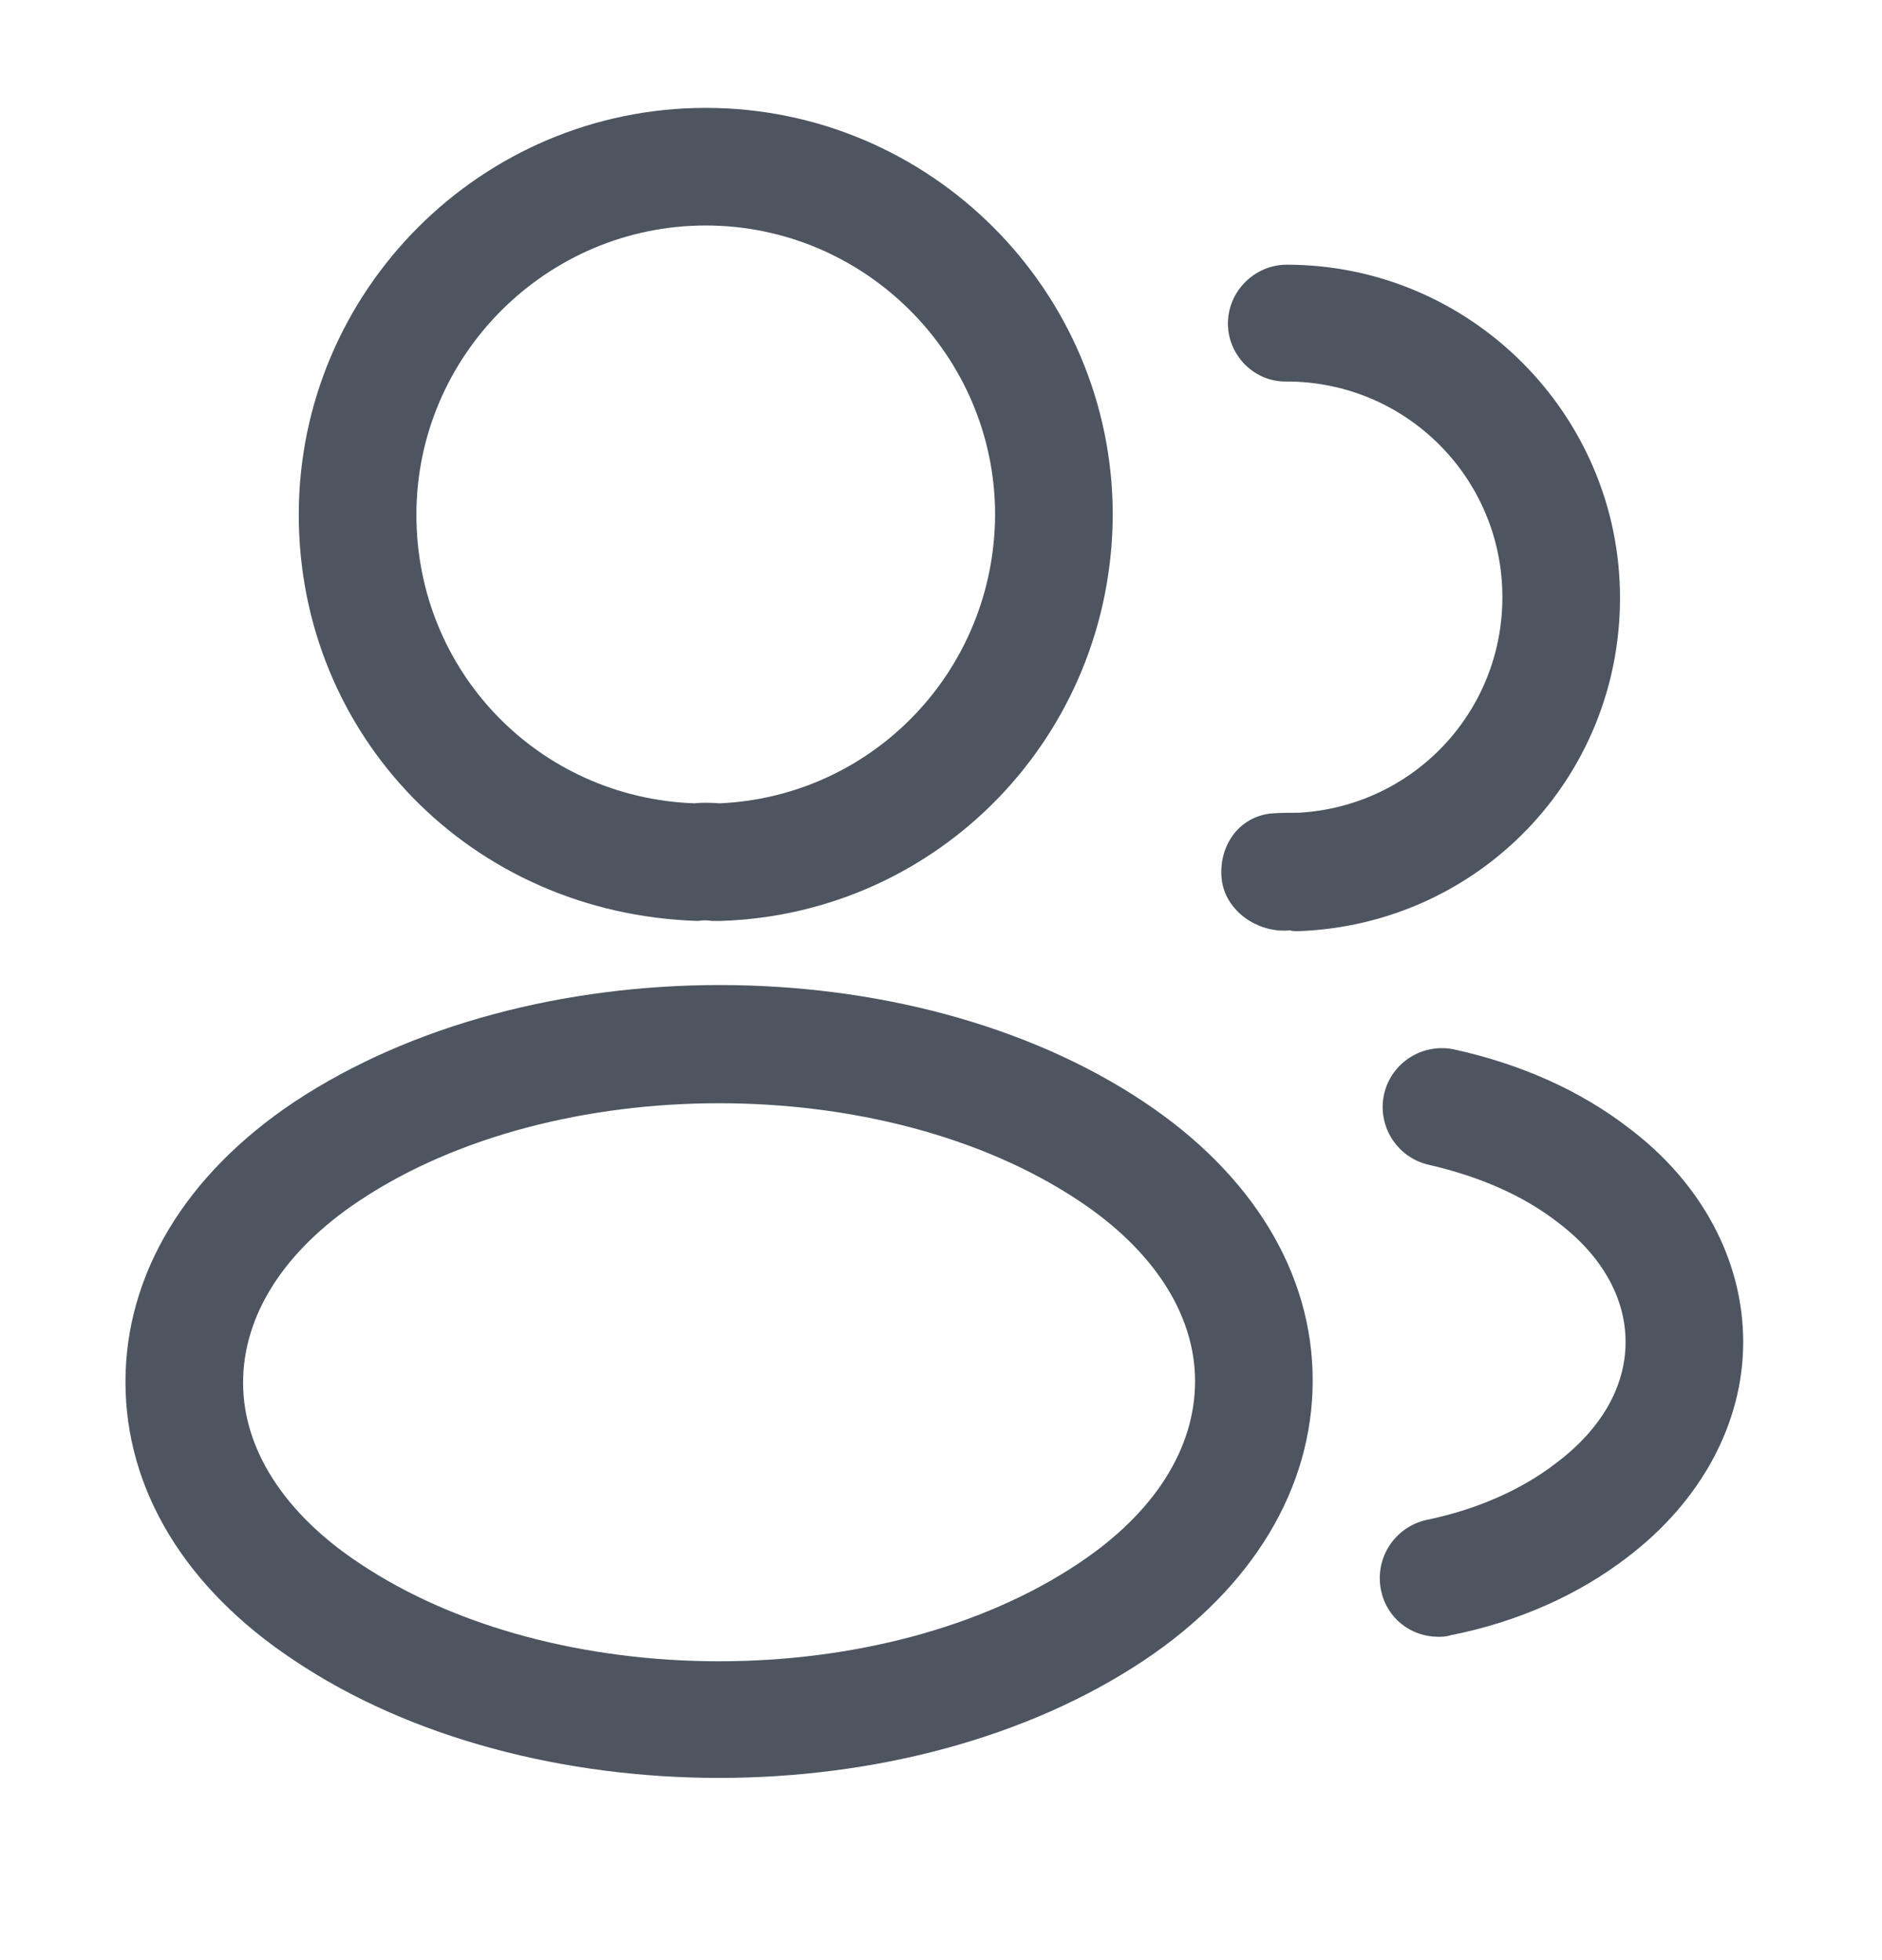
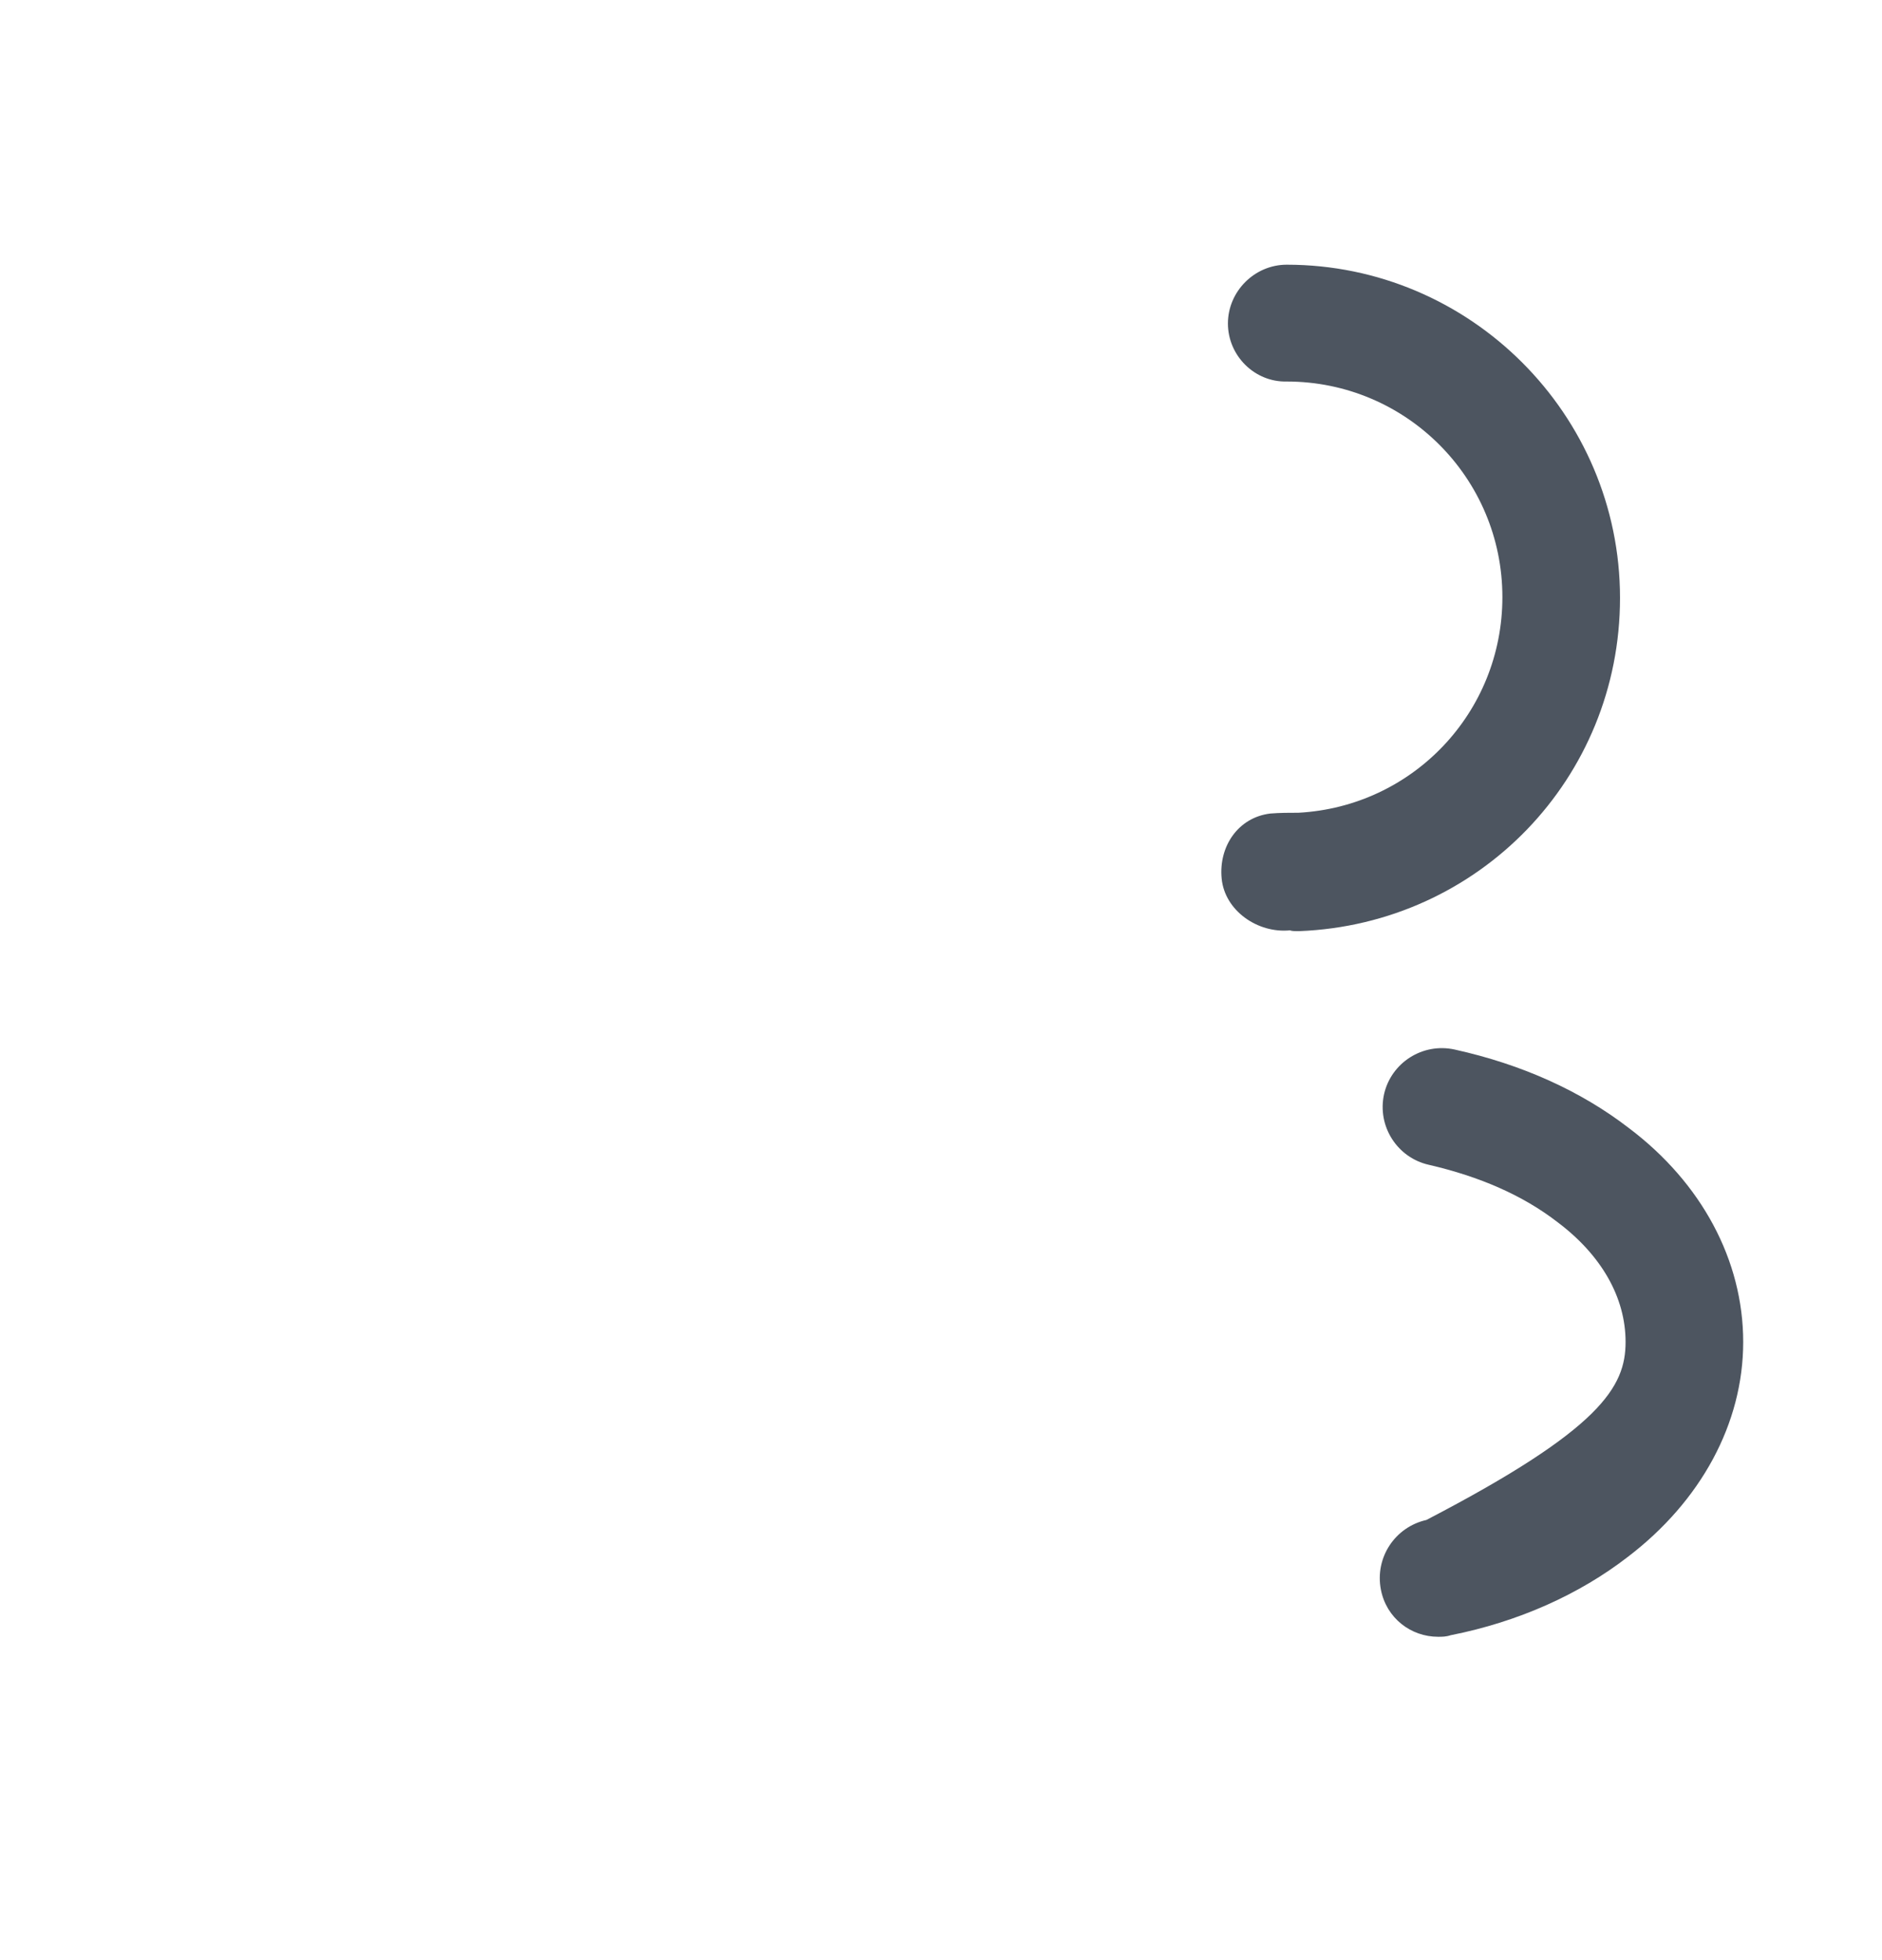
<svg xmlns="http://www.w3.org/2000/svg" width="24" height="25" viewBox="0 0 24 25" fill="none">
-   <path d="M9.16 11.746C9.13 11.746 9.11 11.746 9.08 11.746C9.03 11.736 8.96 11.736 8.9 11.746C6 11.656 3.81 9.376 3.81 6.566C3.81 3.706 6.14 1.376 9 1.376C11.86 1.376 14.19 3.706 14.19 6.566C14.18 9.376 11.98 11.656 9.19 11.746C9.18 11.746 9.17 11.746 9.16 11.746ZM9 2.876C6.97 2.876 5.31 4.536 5.31 6.566C5.31 8.566 6.87 10.176 8.86 10.246C8.92 10.236 9.05 10.236 9.18 10.246C11.14 10.156 12.68 8.546 12.69 6.566C12.69 4.536 11.03 2.876 9 2.876Z" fill="#4D5560" />
  <path d="M16.539 11.876C16.509 11.876 16.479 11.876 16.449 11.866C16.039 11.906 15.619 11.616 15.579 11.206C15.539 10.796 15.789 10.426 16.199 10.376C16.319 10.366 16.449 10.366 16.559 10.366C18.019 10.286 19.159 9.086 19.159 7.616C19.159 6.096 17.929 4.866 16.409 4.866C15.999 4.876 15.659 4.536 15.659 4.126C15.659 3.716 15.999 3.376 16.409 3.376C18.749 3.376 20.659 5.286 20.659 7.626C20.659 9.926 18.859 11.786 16.569 11.876C16.559 11.876 16.549 11.876 16.539 11.876Z" fill="#4D5560" />
-   <path d="M9.17 22.676C7.21 22.676 5.24 22.176 3.75 21.176C2.36 20.256 1.6 18.996 1.6 17.626C1.6 16.256 2.36 14.986 3.75 14.056C6.75 12.066 11.61 12.066 14.59 14.056C15.97 14.976 16.74 16.236 16.74 17.606C16.74 18.976 15.98 20.246 14.59 21.176C13.09 22.176 11.13 22.676 9.17 22.676ZM4.58 15.316C3.62 15.956 3.1 16.776 3.1 17.636C3.1 18.486 3.63 19.306 4.58 19.936C7.07 21.606 11.27 21.606 13.76 19.936C14.72 19.296 15.24 18.476 15.24 17.616C15.24 16.766 14.71 15.946 13.76 15.316C11.27 13.656 7.07 13.656 4.58 15.316Z" fill="#4D5560" />
-   <path d="M18.34 20.876C17.99 20.876 17.68 20.636 17.61 20.276C17.53 19.866 17.79 19.476 18.19 19.386C18.82 19.256 19.4 19.006 19.85 18.656C20.42 18.226 20.73 17.686 20.73 17.116C20.73 16.546 20.42 16.006 19.86 15.586C19.42 15.246 18.87 15.006 18.22 14.856C17.82 14.766 17.56 14.366 17.65 13.956C17.74 13.556 18.14 13.296 18.55 13.386C19.41 13.576 20.16 13.916 20.77 14.386C21.7 15.086 22.23 16.076 22.23 17.116C22.23 18.156 21.69 19.146 20.76 19.856C20.14 20.336 19.36 20.686 18.5 20.856C18.44 20.876 18.39 20.876 18.34 20.876Z" fill="#4D5560" />
+   <path d="M18.34 20.876C17.99 20.876 17.68 20.636 17.61 20.276C17.53 19.866 17.79 19.476 18.19 19.386C20.42 18.226 20.73 17.686 20.73 17.116C20.73 16.546 20.42 16.006 19.86 15.586C19.42 15.246 18.87 15.006 18.22 14.856C17.82 14.766 17.56 14.366 17.65 13.956C17.74 13.556 18.14 13.296 18.55 13.386C19.41 13.576 20.16 13.916 20.77 14.386C21.7 15.086 22.23 16.076 22.23 17.116C22.23 18.156 21.69 19.146 20.76 19.856C20.14 20.336 19.36 20.686 18.5 20.856C18.44 20.876 18.39 20.876 18.34 20.876Z" fill="#4D5560" />
</svg>